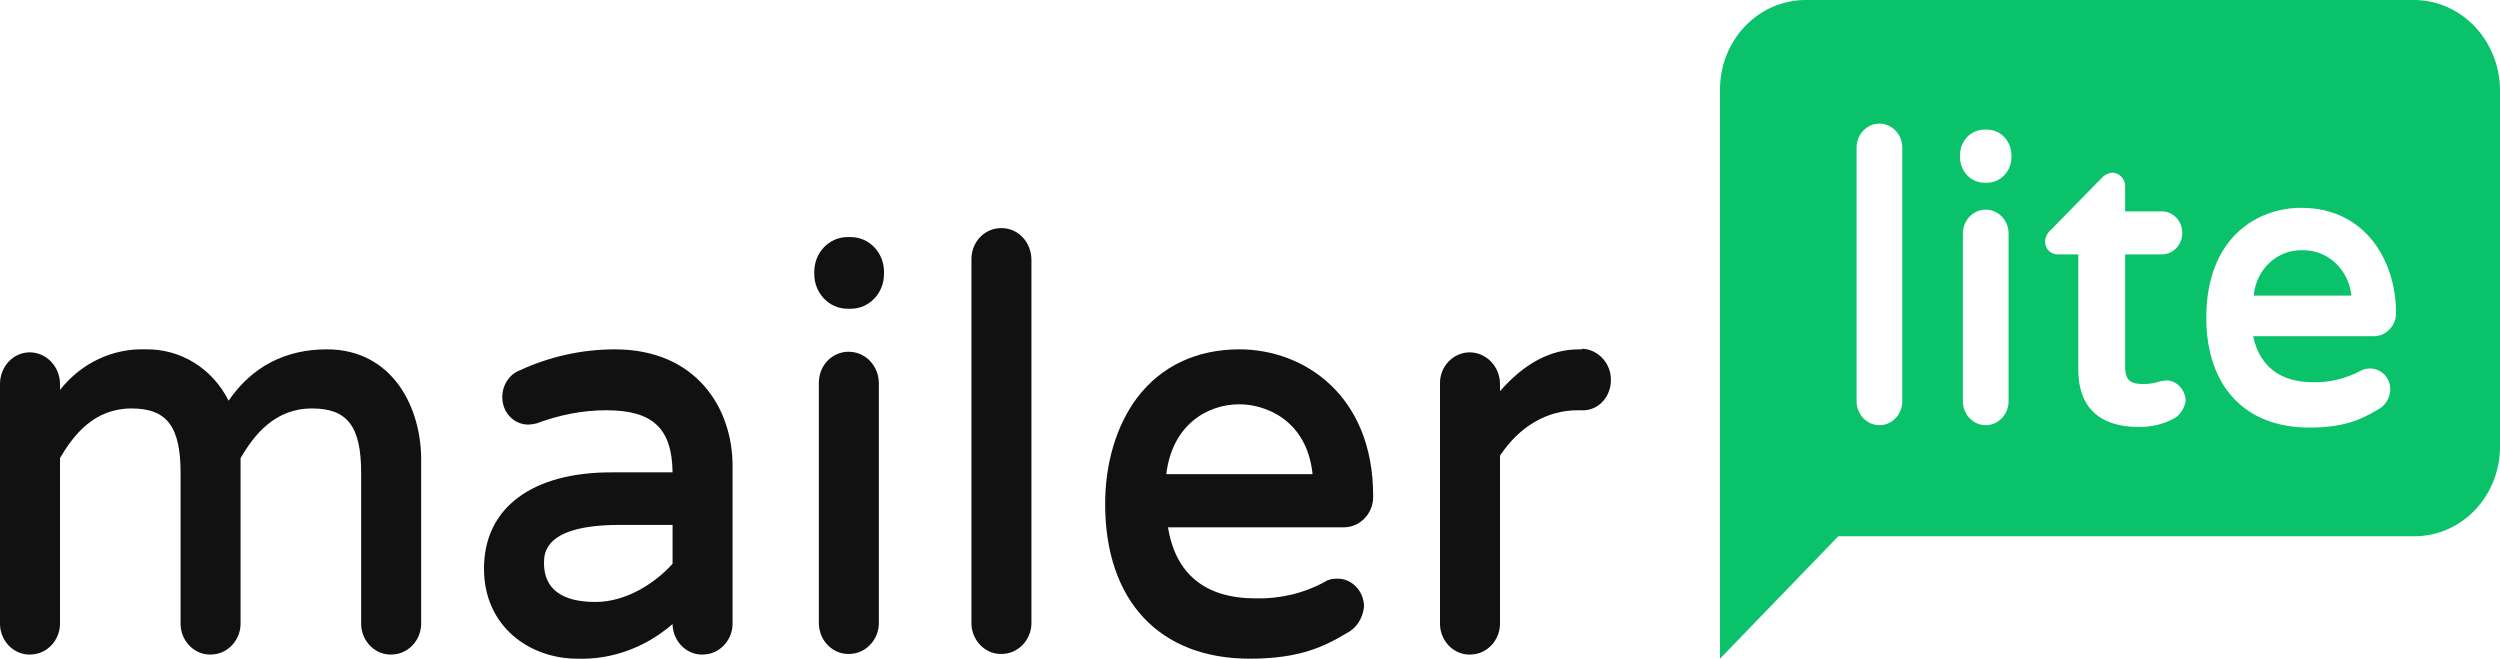
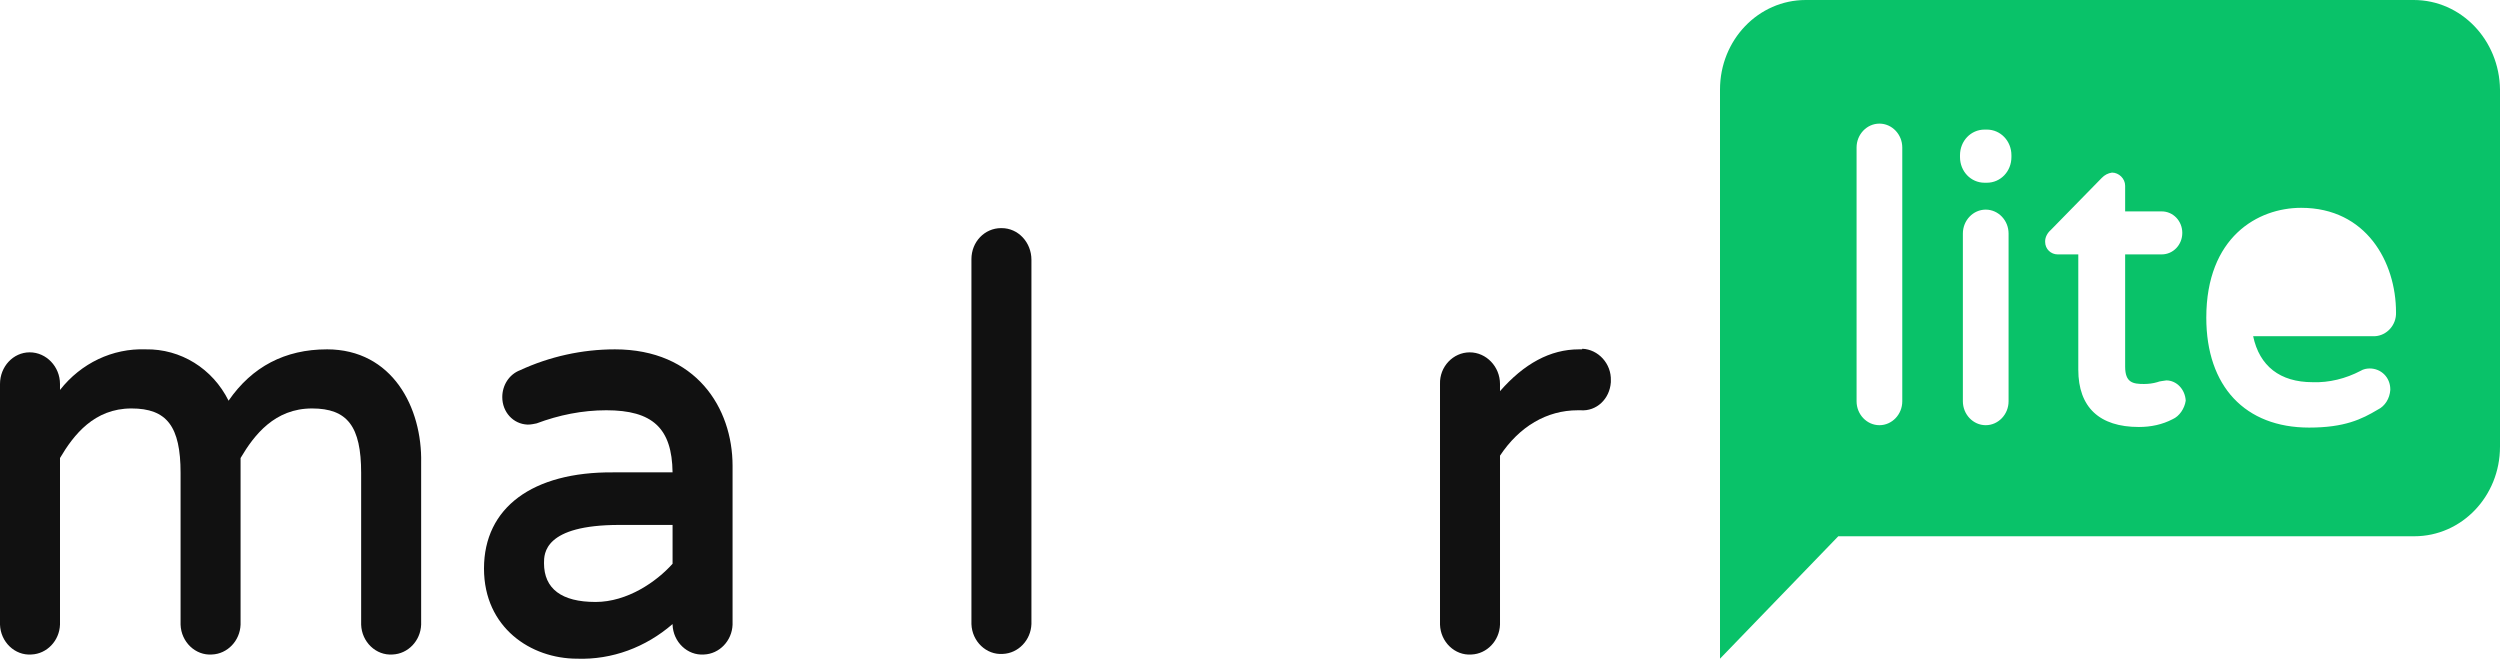
<svg xmlns="http://www.w3.org/2000/svg" id="Layer_1" width="170" height="44.796" viewBox="0 0 170 44.796">
  <path d="M22.226,23.756c-2.836,0-5.09,1.178-6.683,3.492-1.088-2.193-3.264-3.533-5.634-3.492-2.254-.081-4.391.934-5.829,2.761v-.406c0-1.178-.932-2.152-2.059-2.152s-2.021.975-2.021,2.152v16.365c.039,1.178,1.01,2.112,2.137,2.03,1.049-.041,1.904-.934,1.943-2.03v-11.33c.932-1.584,2.332-3.371,4.857-3.371,2.409,0,3.342,1.218,3.342,4.386v10.315c.039,1.178,1.01,2.112,2.137,2.03,1.049-.041,1.904-.934,1.943-2.03v-11.33c.932-1.584,2.331-3.371,4.857-3.371,2.409,0,3.342,1.218,3.342,4.386v10.315c.039,1.178,1.01,2.112,2.137,2.03,1.049-.041,1.904-.934,1.943-2.03v-11.005c.078-3.736-1.943-7.716-6.412-7.716Z" fill="#111" />
  <path d="M41.81,23.756c-2.215,0-4.43.487-6.45,1.421-.738.284-1.205,1.015-1.205,1.827,0,1.015.738,1.827,1.71,1.868h.039c.194,0,.389-.041.583-.081,1.515-.569,3.109-.893,4.74-.893,3.147,0,4.469,1.218,4.507,4.223h-4.041c-5.479-.041-8.782,2.396-8.782,6.538,0,4.02,3.186,6.132,6.334,6.132,2.37.081,4.663-.771,6.489-2.355v.041c.039,1.178,1.01,2.112,2.137,2.03,1.049-.041,1.904-.934,1.943-2.03v-10.802c0-3.939-2.487-7.919-8.005-7.919ZM40.489,40.933c-2.293,0-3.497-.893-3.497-2.639,0-.65,0-2.599,5.129-2.599h3.614v2.64c-1.088,1.218-3.07,2.599-5.246,2.599Z" fill="#111" />
-   <path d="M57.625,16.122h.233c1.243,0,2.254,1.056,2.254,2.355v.162c0,1.3-1.01,2.355-2.254,2.355h-.233c-1.243,0-2.254-1.056-2.254-2.355v-.162c0-1.3,1.01-2.355,2.254-2.355Z" fill="#111" />
-   <path d="M57.703,23.918c-1.127,0-2.021.934-2.021,2.112v16.406c.039,1.178,1.01,2.112,2.137,2.03,1.049-.041,1.904-.934,1.943-2.03v-16.365c0-1.178-.894-2.152-2.059-2.152Z" fill="#111" />
  <path d="M68.078,15.512c-1.127,0-2.021.934-2.021,2.112v24.812c.039,1.178,1.01,2.112,2.137,2.03,1.049-.041,1.904-.934,1.943-2.03v-24.771c0-1.178-.894-2.152-2.021-2.152h-.039Z" fill="#111" />
-   <path d="M84.281,23.756c-2.914,0-5.323,1.137-6.955,3.289-1.399,1.868-2.176,4.426-2.176,7.228,0,6.579,3.691,10.518,9.831,10.518,3.381,0,5.051-.812,6.606-1.746.66-.325,1.088-1.015,1.166-1.787,0-1.056-.816-1.909-1.787-1.909h-.039c-.272,0-.583.041-.816.203-1.477.812-3.109,1.178-4.741,1.137-3.419,0-5.44-1.665-5.945-4.832h11.89c1.088.041,2.021-.853,2.059-1.99v-.162c0-6.822-4.702-9.949-9.093-9.949ZM84.281,27.492c1.71,0,4.585,1.015,4.974,4.751h-9.947c.389-3.289,2.72-4.751,4.974-4.751Z" fill="#111" />
  <path d="M107.556,23.756h-.194c-1.943,0-3.73.975-5.362,2.843v-.487c0-1.178-.932-2.152-2.059-2.152s-2.059.975-2.021,2.152v16.365c.039,1.178,1.01,2.112,2.137,2.03,1.049-.041,1.904-.934,1.943-2.03v-11.492c1.321-1.99,3.186-3.086,5.285-3.086h.194c1.088.081,1.982-.771,2.059-1.909v-.122c.039-1.137-.855-2.112-1.943-2.152,0,.041-.039.041-.039.041Z" fill="#111" />
  <path d="M164.133,0h-41.344c-3.225,0-5.829,2.721-5.829,6.091v38.7l8.043-8.325h39.168c3.225,0,5.829-2.721,5.829-6.091V6.091c-.04-3.371-2.642-6.091-5.867-6.091ZM129.355,27.289c0,.893-.699,1.624-1.554,1.624s-1.554-.731-1.554-1.624V10.03c0-.893.699-1.624,1.554-1.624s1.554.731,1.554,1.624v17.259ZM136.583,27.289c0,.893-.7,1.624-1.554,1.624s-1.554-.731-1.554-1.624v-11.411c0-.893.699-1.624,1.554-1.624s1.554.731,1.554,1.624v11.411ZM136.777,10.68c0,.975-.738,1.746-1.671,1.746h-.155c-.932,0-1.671-.771-1.671-1.746v-.122c0-.974.738-1.746,1.671-1.746h.155c.933,0,1.671.772,1.671,1.746v.122ZM147.735,28.507c-.699.365-1.476.528-2.292.528-2.681,0-4.119-1.34-4.119-3.898v-7.837h-1.399c-.466,0-.855-.365-.855-.853v-.041c0-.284.155-.569.389-.772l3.458-3.533c.194-.203.427-.325.699-.365.466,0,.894.406.894.893v1.746h2.487c.777,0,1.399.65,1.399,1.462s-.622,1.462-1.399,1.462h-2.487v7.634c0,1.097.544,1.178,1.282,1.178.311,0,.622-.041.894-.122.194-.081.427-.081.622-.122.699,0,1.282.609,1.321,1.381-.078.528-.427,1.056-.894,1.259ZM157.255,25.989c1.127.041,2.254-.244,3.264-.771.194-.122.427-.162.621-.162.778,0,1.4.609,1.4,1.421v.041c-.04.569-.349,1.096-.856,1.34-1.087.65-2.253,1.218-4.662,1.218-4.352,0-6.994-2.802-6.994-7.472,0-5.482,3.497-7.472,6.45-7.472,4.431,0,6.451,3.696,6.451,7.106.038.853-.622,1.584-1.438,1.624h-8.277c.427,2.03,1.826,3.127,4.041,3.127Z" fill="#09c269" />
-   <path d="M156.556,17.015c-1.71-.041-3.147,1.3-3.303,3.086h6.645c-.194-1.787-1.632-3.127-3.342-3.086Z" fill="#09c269" />
</svg>